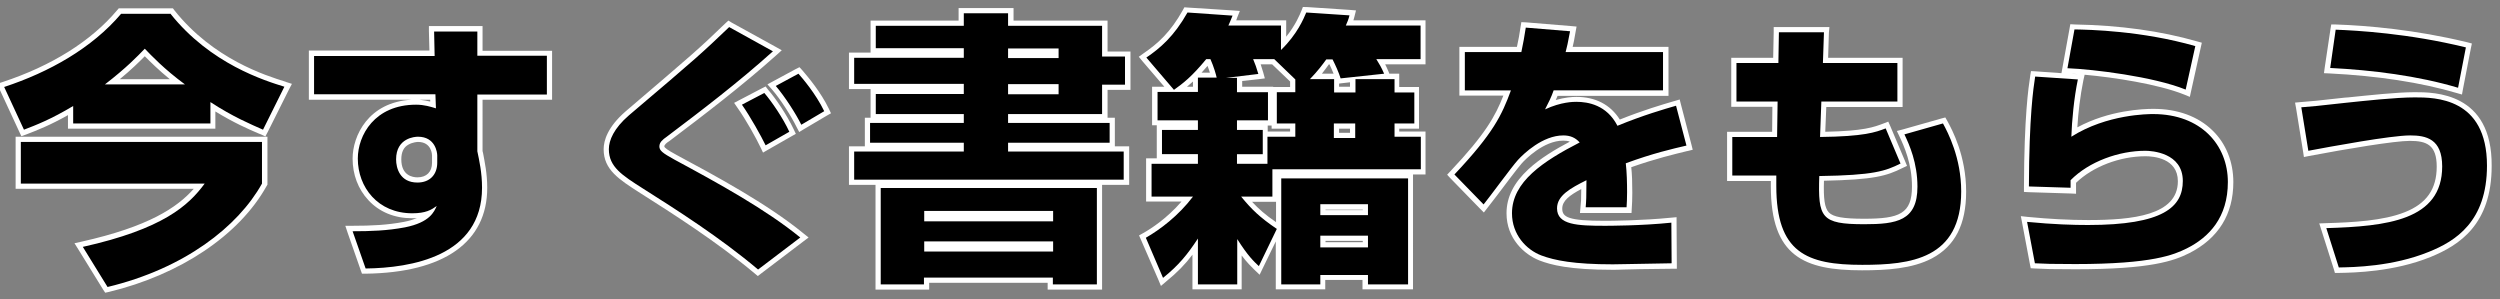
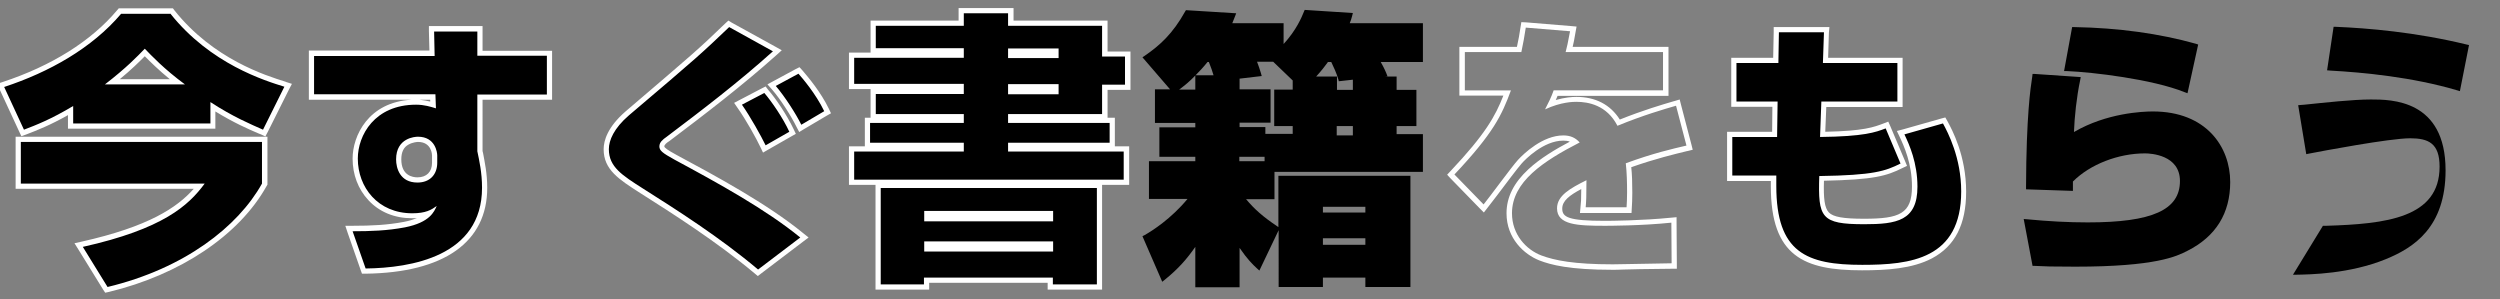
<svg xmlns="http://www.w3.org/2000/svg" version="1.1" id="レイヤー_1" x="0px" y="0px" viewBox="0 0 960 115" style="enable-background:new 0 0 960 115;" xml:space="preserve">
  <rect x="0" y="0" width="960" height="115" fill="#808080" stroke="none" />
  <style type="text/css">
	.st0{fill:#FFFFFF;}
</style>
  <g>
    <g>
      <path d="M30.1,94.1l1.4-0.3c28.2-6.3,38.7-14.4,45-22.3H7v-18h94.6v17.2l-0.1,0.2c-10.4,18.7-32.8,33.7-60,40.2l-0.7,0.2    L30.1,94.1z M99.8,50.4c-4.2-1.8-10.4-4.6-18.1-9.4v7.4H27.1v-5.9c-7.4,4.3-12.6,6.4-17.6,8.3L8.6,51L0.2,32.8l1.1-0.4    c19-6.2,34.3-15.9,44.4-27.8L46,4.2h19.9l0.3,0.4c15.1,19,35.4,25.3,43.1,27.7l1.3,0.4l-9.2,18.3L99.8,50.4z M68,31.4    c-6-4.7-10-8.7-12.5-11.2c-2.5,2.6-6.2,6.3-12.4,11.2H68z" />
      <path class="st0" d="M65.4,5.2c15.4,19.4,36.4,25.8,43.8,28.1L101,49.8c-4.5-2-11.5-4.9-20.2-10.6v8.2H28.1v-6.7    c-8.5,5.1-14.2,7.3-18.9,9.1L1.6,33.4c17.3-5.7,33.7-14.9,44.9-28.1H65.4 M40.3,32.4H71c-8-5.9-12.9-11.1-15.4-13.7    C52.7,21.7,48.6,26,40.3,32.4 M100.6,54.5v16c-9.2,16.5-29.7,32.6-59.3,39.7l-9.5-15.4c30.9-6.9,40.6-15.9,46.8-24.3H8v-16H100.6     M66.4,3.2h-1H46.5h-0.9L45,3.9C35,15.8,19.8,25.3,1,31.5l-2.1,0.7l0.9,2l7.6,16.4l0.8,1.7l1.7-0.6c4.7-1.8,9.5-3.7,16.2-7.5v3.2    v2h2h52.6h2v-2v-4.6c7,4.3,12.7,6.8,16.7,8.5l0.8,0.3l1.7,0.8l0.9-1.7l8.2-16.4l1.1-2.1l-2.2-0.7l-0.2-0.1C102,29,81.9,22.7,67,4    L66.4,3.2L66.4,3.2z M46,30.4c4.5-3.7,7.4-6.6,9.6-8.8c2.2,2.2,5.3,5.3,9.6,8.8H46L46,30.4z M102.6,52.5h-2H8H6v2v16v2h2h66.4    C68,79.7,57.2,87,31.3,92.8l-2.7,0.6l1.5,2.4l9.5,15.4l0.8,1.2l1.4-0.3c27.4-6.6,50.1-21.8,60.6-40.7l0.3-0.5v-0.5v-16V52.5    L102.6,52.5z" />
    </g>
    <g>
      <path d="M134,87.8h1.4c7.3,0,13.4-0.3,19.9-1.5c5.4-1.1,8.1-2.8,9.6-4.5c-1.6,0.7-3.7,1.1-6.7,1.1c-10.9,0-21.9-7.5-21.9-22    c0-10.8,8-21.7,23.4-21.7c2.6,0,4.8,0.5,6.5,1.1l-0.1-3h-46.7V20.5h46.3l-0.2-9.4h18.6v9.4h26.7v16.9h-26.7V58l0.2,0.9    c0.7,3.3,1.6,7.7,1.6,13.1c0,27.4-28.6,31.8-45.7,32l-0.7,0L134,87.8z M160.5,53.5c-1.2,0-7.4,0.4-7.4,7.7c0,1.9,0.5,7.9,7.2,7.9    c4.1,0,6.6-2.5,6.6-6.6v-2.8C166.9,59.6,166.8,53.5,160.5,53.5z" />
      <path class="st0" d="M183.3,12v9.4h26.7v14.9h-26.7v21.8c0.7,3.4,1.8,8.1,1.8,14c0,26.4-27.4,30.8-44.7,31l-5-14.3    c6.8,0,13.3-0.2,20.1-1.5c9.6-1.9,11.2-6,12.2-8.2c-2.1,1.5-4.2,2.8-9.4,2.8c-13.2,0-20.9-10-20.9-21c0-8.9,6.4-20.7,22.4-20.7    c3.1,0,5.6,0.8,7.6,1.4l-0.2-5.4h-46.6V21.5h46.3l-0.2-9.4H183.3 M160.3,70.1c4.8,0,7.6-3.1,7.6-7.6v-2.8c0-1.1-0.7-7.2-7.4-7.2    c-1.1,0-8.4,0.4-8.4,8.7C152.1,64.6,153.6,70.1,160.3,70.1 M185.3,10h-2h-16.6h-2l0,2l0.2,7.4h-44.3h-2v2v14.9v2h2H158    c-16.5,0.9-22.6,13.8-22.6,22.6c0,6.1,2.1,11.7,6,15.9c4.2,4.6,10.1,7,16.8,7c0.7,0,1.3,0,1.9-0.1c-1.3,0.6-2.9,1.1-5,1.5    c-6.3,1.2-12.4,1.5-19.7,1.5h-2.8l0.9,2.7l5,14.3l0.5,1.4l1.4,0c30.1-0.4,46.7-12.1,46.7-33c0-5.5-1-10-1.6-13.3l-0.2-0.8V38.3    h24.7h2v-2V21.5v-2h-2h-24.7V12V10L185.3,10z M161.1,38.3h4.1l0,0.7C164,38.7,162.7,38.5,161.1,38.3L161.1,38.3z M160.3,68.1    c-1.9,0-6.2-0.7-6.2-6.9c0-2.8,0.9-4.7,2.8-5.7c1.6-0.9,3.4-1,3.6-1c5.3,0,5.4,5,5.4,5.2v2.8C165.9,66,163.8,68.1,160.3,68.1    L160.3,68.1z" />
    </g>
    <g>
      <path d="M290.4,104.3c-14.7-12.4-31.7-23.2-44.1-31c-8.2-5.2-13.5-8.6-13.5-15.9c0-3.1,1.4-8,8-13.7    c26.7-22.8,27.8-23.8,38.5-33.9l0.5-0.5l18.7,10.4l-1,0.9c-13.2,11.9-27.5,22.8-41,33c-1.4,1-2.3,1.8-2.3,2.8c0,1,0.7,1.7,5.3,4.2    c14.6,7.9,34.6,18.7,48.5,30l1,0.8L291,104.8L290.4,104.3z M293.1,56.2c-1.8-3.7-5.8-10.9-9-15.5l-0.7-0.9l10.3-5.4l0.5,0.6    c2.8,3.3,7.1,9.5,9.8,15.1l0.4,0.8l-10.9,6.2L293.1,56.2z M306.8,48.3c-2.1-4.1-6.3-10.8-9.7-14.7l-0.8-0.9l10.5-5.6l0.5,0.6    c2.4,2.8,7,8.3,10.1,14.6l0.4,0.8l-10.5,6.2L306.8,48.3z" />
      <path class="st0" d="M280,10.4l16.8,9.3c-13.1,11.8-27,22.4-40.9,32.9c-1.3,0.9-2.7,2-2.7,3.6c0,1.6,1.1,2.5,5.8,5.1    c16.7,9,35.1,19.1,48.3,29.9l-16.2,12.3c-14.7-12.4-31.4-23-44.2-31.1c-8-5.1-13.1-8.3-13.1-15.1c0-3.4,1.9-8,7.7-13    C268.5,21.4,269.4,20.5,280,10.4 M306.6,28.3c1.5,1.7,6.6,7.6,9.9,14.4l-8.8,5.2c-2-4.1-6.3-10.8-9.8-14.9L306.6,28.3 M293.5,35.7    c2.9,3.4,7.1,9.5,9.6,14.9l-9.1,5.2c-1.7-3.5-5.8-10.9-9.1-15.6L293.5,35.7 M279.7,7.9l-1.1,1C268,19.1,266.9,20,240.2,42.8    c-6.9,6-8.4,11.2-8.4,14.5c0,7.9,5.9,11.6,14,16.8c12.3,7.8,29.3,18.6,44,30.9l1.2,1l1.3-1l16.2-12.3l2-1.5l-2-1.6    c-13.9-11.4-34-22.2-48.7-30.1c-3.5-1.9-4.7-2.8-4.7-3.3c0-0.6,0.9-1.4,1.9-2l0,0l0,0c13.5-10.2,27.8-21.1,41.1-33l2.1-1.9    l-2.5-1.4L281,8.7L279.7,7.9L279.7,7.9z M307,25.8l-1.4,0.7l-8.7,4.7l-2.2,1.2l1.7,1.9c3.4,3.9,7.5,10.4,9.5,14.5l1,1.9l1.8-1.1    l8.8-5.2l1.6-0.9l-0.8-1.7c-3.1-6.4-7.8-12-10.2-14.8L307,25.8L307,25.8z M294,33.2l-1.4,0.7l-8.6,4.5l-2.1,1.1l1.3,1.9    c3.2,4.5,7.2,11.7,8.9,15.3l0.9,1.9l1.9-1.1l9.1-5.2l1.6-0.9l-0.8-1.7c-2.7-5.7-7-12-9.9-15.3L294,33.2L294,33.2z" />
    </g>
    <g>
      <path d="M403.3,110.2v-2.6h-47.5v2.6h-18.6v-39h85v39H403.3z M403.3,95.6v-1.9h-47.5v1.9H403.3z M403.3,84v-2h-47.5v2H403.3z     M327,70V57.2h42.1v-1.4h-36v-9.6h36v-1.4h-33.8v-9.7h33.8v-1.9H327v-12h42.1v-1.7h-33.8V8.9h33.8V4.1h19v4.8h36.1v11.8h8.8v12.8    h-8.8v11.3h-36.1v1.4h39v9.6h-39v1.4h44.4V70H327z M405.5,35.2v-1.9h-17.4v1.9H405.5z M405.5,21.3v-1.7h-17.4v1.7H405.5z" />
      <path class="st0" d="M387.1,5.1v4.8h36.1v11.8h8.8v10.8h-8.8v11.3h-36.1v3.4h39v7.6h-39v3.4h44.4V69H328V58.2h42.1v-3.4h-36v-7.6    h36v-3.4h-33.8v-7.7h33.8v-3.9H328v-10h42.1v-3.7h-33.8V9.9h33.8V5.1H387.1 M387.1,22.3h19.4v-3.7h-19.4V22.3 M387.1,36.2h19.4    v-3.9h-19.4V36.2 M421.2,72.2v37h-16.9v-2.6h-49.5v2.6h-16.6v-37H421.2 M354.9,85h49.5v-4h-49.5V85 M354.9,96.6h49.5v-3.9h-49.5    V96.6 M389.1,3.1h-2h-17h-2v2v2.8h-31.8h-2v2v8.6v1.7H328h-2v2v10v2h2h6.3v1.9v7.7v1.4h-0.2h-2v2v7.6v1.4H328h-2v2V69v2h2h8.2v1.2    v37v2h2h16.6h2v-2v-0.6h45.5v0.6v2h2h16.9h2v-2v-37V71h8.4h2v-2V58.2v-2h-2h-3.5v-1.4v-7.6v-2h-2h-0.8v-1.4v-9.3h6.8h2v-2V21.8v-2    h-2h-6.8V9.9v-2h-2h-34.1V5.1V3.1L389.1,3.1z M356.9,83h45.5v0L356.9,83L356.9,83L356.9,83z" />
    </g>
    <g>
      <path d="M524.3,110.2v-3.6H508v3.6h-17V88.4l-7.4,15.5l-1-0.9c-1.6-1.5-3.5-3.3-6.6-7.8v15.1H459V94.8c-3.2,4.6-6.5,8.4-11.7,12.6    l-1,0.8l-7.6-17.5l0.8-0.4c3-1.7,10.2-6.3,16.5-13.9h-14.8V61.9H459v-1.7h-13.8V48.9H459v-1.7h-15.5V34.3h5.8L438.7,22l0.9-0.6    c5.8-4,10.7-8.4,15.5-17l0.3-0.5l19.3,1.2l-0.5,1.3c-0.4,1.1-0.7,1.8-1,2.5h19.7v8c4.9-5.3,7-10.4,7.8-12.4l0.3-0.7L519.5,5    l-0.3,1.2c-0.3,1.1-0.5,1.8-0.9,2.7h28.1v14.9h-16.2c0.7,1.3,1.3,2.3,2.1,4.2l0.5,1.3l-1.1,0.1h4.6v5.1h7.6v13.9h-7.6v3.1h10.1V66    h-57v10.5h-10.9c3.2,3.8,6.3,6.6,12.1,10.5l0.3,0.2V67.5h50.7v42.7H524.3z M524.3,94v-2.5H508V94H524.3z M524.3,81.6v-2.2H508v2.2    H524.3z M485.6,61.9v-1.7h-9.7v1.7H485.6z M519.5,52v-3.6h-6.2V52H519.5z M496.4,51.5v-3.1h-7.1V34.4h7.1v-3.5l-7.5-7.2h-6.2    c0.5,1.4,1.1,2.9,1.5,4.4l0.3,1.1l-8.5,1v4.1h11.9v12.8h-11.9v1.7h9.9v2.6H496.4z M519.5,34.4v-3.8l-5.4,0.6l-0.2-0.8    c-0.7-2.4-1.8-4.7-2.7-6.6h-1.3l-0.1,0.2c-1,1.4-2.4,3.2-4.4,5.4h8v5.1H519.5z M459,34.3V29c-2.3,2.4-4.2,3.9-6.2,5.4H459z     M466,28.9c-0.4-1.3-1-3.2-1.8-5.1h-0.5c-1.7,2.1-3.2,3.7-4.6,5.1H466z" />
-       <path class="st0" d="M501.6,4.8l16.6,1.1c-0.4,1.6-0.7,2.3-1.4,3.9h28.7v12.9h-17c1.3,2.1,1.9,3.1,3,5.6l-16.7,1.8    c-0.8-2.5-1.9-4.9-3.1-7.3h-2.4c-1.3,1.8-3.2,4.4-6.3,7.6h9.3v5.1h8.2v-5.1h15v5.1h7.6v11.9h-7.6v5.1h10.1V65h-57v10.5h-12    c4,4.9,7.2,8,13.7,12.4l-6.9,14.3c-1.9-1.8-4.2-3.9-8.3-10.4v17.4H460V91.6c-4,6.1-7.4,10.3-13.4,15.1L440,91.3    c5.4-3.1,12.5-8.4,18.1-15.8h-15.9V62.9H460v-3.7h-13.8v-9.3H460v-3.7h-15.5V35.3H460v-5.5h7.2c-0.2-1-1.1-4.2-2.4-7.1h-1.6    c-5.6,6.8-8.9,9.3-12.4,11.8l-10.6-12.4c5.3-3.6,10.6-8.1,15.8-17.3L473.3,6c-0.8,2-1.1,2.7-1.6,3.8h20.2v9.4    C498.1,13.2,500.6,7.2,501.6,4.8 M470.8,29.9h4.2v5.5h11.9v10.8h-11.9v3.7h9.9v9.3h-9.9v3.7h11.7V52.5h10.7v-5.1h-7.1V35.4h7.1    v-4.9l-8.1-7.8h-8.1c0.7,1.6,1.4,3.6,2,5.7L470.8,29.9 M512.2,53h8.2v-5.6h-8.2V53 M540.7,68.5v40.7h-15.4v-3.6H507v3.6h-15V68.5    H540.7 M507,82.6h18.3v-4.2H507V82.6 M507,95h18.3v-4.5H507V95 M500.3,2.7L499.8,4c-0.7,1.7-2.3,5.6-5.9,10.1V9.8v-2h-2h-17.2    c0.1-0.3,0.3-0.7,0.4-1.1l1-2.5L473.4,4l-17.3-1.1l-1.3-0.1l-0.6,1.1c-4.7,8.4-9.4,12.7-15.1,16.6l-1.8,1.3l1.4,1.7l8.4,9.8h-2.7    h-2v2v10.8v2h1.8v1.7v9.3v1.7h-2.1h-2v2v12.6v2h2h11.6C448,84,441.7,88,439,89.5l-1.6,0.9l0.7,1.6l6.7,15.4l1,2.4l2-1.7    c4.3-3.5,7.4-6.7,10.1-10.3v11.3v2h2h14.9h2v-2v-11c2.2,2.9,3.7,4.3,4.9,5.5l2,1.9l1.2-2.5l5-10.3v16.4v2h2h15h2v-2v-1.6h14.3v1.6    v2h2h15.4h2v-2V68.5V67h2.8h2v-2V52.5v-2h-2h-8.1v-1.1h5.6h2v-2V35.4v-2h-2h-5.6v-3.1v-2h-2h-1.8l-0.3-0.8c-0.5-1.2-0.9-2-1.3-2.8    h13.5h2v-2V9.8v-2h-2h-25.7c0.1-0.4,0.3-0.9,0.4-1.4l0.6-2.4l-2.4-0.2l-16.6-1.1L500.3,2.7L500.3,2.7z M510.3,24.7h0.2    c0.5,1.1,1.1,2.3,1.6,3.6h-4.5C508.7,26.9,509.6,25.7,510.3,24.7L510.3,24.7z M484.1,24.7h4.4l6.9,6.6v2.1h-5.1h-1.4v-0.1h-2h-9.9    v-2.2l6.4-0.7l2.3-0.3l-0.6-2.2C484.8,26.8,484.4,25.8,484.1,24.7L484.1,24.7z M461.4,27.9c0.7-0.8,1.5-1.7,2.3-2.6    c0.3,0.9,0.7,1.8,0.9,2.6H461.4L461.4,27.9z M455.8,33.3c0.7-0.6,1.5-1.3,2.3-2v2H455.8L455.8,33.3z M514.2,32.1l0.7-0.1l3.5-0.4    v1.7h-4.2V32.1L514.2,32.1z M486.8,48.2L486.8,48.2h1.5v1.2h2h5.1v1.1h-8.6v-0.6V48.2L486.8,48.2z M514.2,49.4h4.2V51h-4.2V49.4    L514.2,49.4z M480.8,77.5h7.7h1.5v7.8C485.9,82.5,483.3,80.2,480.8,77.5L480.8,77.5z M509,80.5h14.3v0.2H509V80.5L509,80.5z     M509,92.5h14.3V93H509V92.5L509,92.5z" />
    </g>
    <g>
-       <path d="M619.2,102.5c-16.4,0-23.4-1.9-27.7-3.5c-5.5-2.1-12-7.9-12-17.1c0-12.3,12-20.5,25.3-27.4c-1.3-1-2.7-1.5-4.6-1.5    c-7.9,0-15.3,7.6-16.7,9.1c-1.5,1.7-6.1,7.8-9.5,12.3c-1.7,2.2-3,4-3.6,4.8l-0.7,0.9L557,67.1l0.7-0.7c14.3-15.1,17.8-22,21-30.6    h-17.3V19h21.9c0.7-3,1.2-5.6,1.6-8.6l0.1-0.9l19,1.6l-0.2,1.1c-0.6,3.6-1,5.2-1.4,6.8h37.1v16.7h-42.2c-0.6,1.5-1.2,2.9-1.9,4.3    c4.4-1.7,7.9-1.9,9.8-1.9c5.1,0,12,1.6,16.3,9c9.4-3.7,16.8-6,21.3-7.3l1.4-0.4l4.5,17.3l-1.1,0.3c-5,1.2-12.5,2.9-22.3,6.5    c0.3,2.8,0.4,6.3,0.4,10.5c0,2.5-0.1,4.4-0.2,5.8l-0.1,0.9h-17.7l0.1-1.1c0.2-1.9,0.3-3.4,0.3-8.7c-5.7,3-9.3,5.4-9.3,9.2    c0,5.3,6.9,5.7,17.4,5.7c2.3,0,14.5-0.1,25.4-1.2l1.1-0.1l0.1,17.7l-1,0c-10.3,0.2-15.4,0.3-18.4,0.3    C621.2,102.5,620.2,102.5,619.2,102.5z" />
      <path class="st0" d="M585.9,10.6l17,1.4c-0.8,4.5-1.2,6-1.7,8h37.4v14.7h-42c-0.9,2.6-1.9,4.6-3.3,7.3c6.2-2.9,11-2.9,12-2.9    c4.5,0,11.7,1.2,15.8,9.2c10-4.1,18-6.4,22.5-7.7l4,15.3c-5.2,1.2-13,3-23.3,6.8c0.4,3.4,0.5,7.6,0.5,11.1c0,2.4-0.1,4.2-0.2,5.8    h-15.7c0.2-2.2,0.3-3.9,0.3-10.4c-6.2,3.1-11.3,5.9-11.3,10.8c0,6.4,7.9,6.7,18.4,6.7c1,0,14,0,25.5-1.2l0.1,15.6    c-18.3,0.3-20.4,0.4-22.6,0.4c-14.9,0-22.3-1.5-27.4-3.4c-5.8-2.2-11.3-8-11.3-16.2c0-12.1,12-20,26-27.2    c-1.7-1.9-3.7-2.7-6.3-2.7c-7.9,0-15.2,7-17.4,9.4c-2.3,2.5-11.2,14.7-13.2,17.1l-11.2-11.5c15-15.9,18.2-22.8,21.7-32.3h-17.7V20    h21.7C584.9,16.7,585.4,13.9,585.9,10.6 M584.2,8.5l-0.3,1.8c-0.4,2.7-0.8,5.1-1.4,7.7h-20.1h-2v2v14.7v2h2h14.9    c-3.1,7.9-6.9,14.8-20.3,29l-1.3,1.4l1.3,1.4l11.2,11.5l1.6,1.6l1.4-1.8c0.6-0.8,2-2.6,3.7-4.8c3.3-4.4,7.9-10.5,9.4-12.2    c1.3-1.5,8.4-8.8,16-8.8c1,0,1.8,0.1,2.5,0.4c-5.3,2.8-11.4,6.4-15.9,10.6c-5.6,5.2-8.4,10.7-8.4,16.9c0,9.7,6.8,15.8,12.6,18.1    c4.4,1.7,11.5,3.6,28.1,3.6c1,0,2,0,4.3-0.1c3-0.1,8.1-0.2,18.4-0.3l2,0l0-2l-0.1-15.6l0-2.2l-2.2,0.2c-10.9,1.1-23,1.2-25.3,1.2    c-14.1,0-16.4-1.4-16.4-4.7c0-3,2.8-5.1,7.3-7.5c0,4-0.1,5.3-0.3,7l-0.2,2.2h2.2h15.7h1.9l0.1-1.9c0.1-1.5,0.2-3.3,0.2-5.9    c0-3.8-0.1-7.1-0.4-9.8c9.4-3.3,16.6-5,21.5-6.2l0.1,0l2-0.5l-0.5-2l-4-15.3l-0.5-2l-2,0.6l-0.4,0.1c-4.4,1.3-11.6,3.4-20.6,7    c-3.6-5.7-9.3-8.7-16.7-8.7c-1.6,0-4.4,0.2-7.9,1.2c0.2-0.5,0.5-1,0.7-1.6h40.6h2v-2V20v-2h-2h-34.8c0.3-1.3,0.7-3,1.1-5.6    l0.4-2.2l-2.2-0.2l-17-1.4L584.2,8.5L584.2,8.5z" />
    </g>
    <g>
      <path d="M715.1,102.7c-22.1,0-34-5-34-31.3v-3h-16.9V51.6h17.2l0.2-11.6h-15.8V23.2h16.1l0.2-11.8h19.3L701,23.2h28.5V40h-29.2    l-0.4,11.6c16-0.3,20-1.8,23.8-3.3l0.9-0.3l6.4,15.2l-0.8,0.4c-6.1,3.1-10.9,4.5-30.7,4.9c-0.2,7.8,0.1,11.7,2.2,13.8    c2.2,2.3,6.9,2.7,14.2,2.7c13.4,0,19.4-1.9,19.4-13.4c0-9.1-3.2-16-4.9-19.6l-0.5-1.1l16.7-4.7l0.4,0.7c1.8,3.2,7.1,13.1,7.1,26.6    C754.1,100.5,733.9,102.7,715.1,102.7z" />
      <path class="st0" d="M700.4,12.4L700,24.2h28.6V39h-29.2l-0.5,13.6c17-0.2,21.3-1.8,25.2-3.3l5.7,13.5c-5.8,2.9-10.3,4.5-31.2,4.8    c-0.5,16,0.6,18.5,17.3,18.5c12.4,0,20.4-1.3,20.4-14.4c0-9.2-3.1-16.1-5-20.1l14.8-4.2c1.9,3.5,7,13.2,7,26.1    c0,26-19.5,28.2-38,28.2c-21.4,0-33-4.7-33-30.3v-4h-16.9V52.6h17.2l0.2-13.6h-15.8V24.2h16.1l0.2-11.8H700.4 M702.5,10.4h-2.1    h-17.3h-2l0,2l-0.2,9.8h-14.1h-2v2V39v2h2h13.8l-0.1,9.6h-15.3h-2v2v14.9v2h2H680v2c0,27,12.8,32.3,35,32.3    c9.5,0,19.3-0.6,26.9-4.6c8.8-4.7,13.1-13,13.1-25.6c0-13.8-5.4-23.8-7.2-27.1l-0.8-1.4l-1.5,0.4l-14.8,4.2l-2.3,0.6l1,2.1    c1.7,3.6,4.8,10.4,4.8,19.2c0,10.5-4.8,12.4-18.4,12.4c-8.1,0-11.8-0.7-13.5-2.4c-1.7-1.8-2.1-5.4-1.9-12.2    c19.2-0.4,24-1.8,30.2-4.9l1.7-0.8l-0.7-1.7l-5.7-13.5l-0.8-1.8l-1.8,0.7c-3.7,1.4-7.5,2.9-22.4,3.2l0.4-9.5h27.3h2v-2V24.2v-2h-2    H702l0.3-9.7L702.5,10.4L702.5,10.4z" />
    </g>
    <g>
      <path d="M796.9,102.4c-9.5,0-11.6-0.1-15.6-0.3l-0.8,0l-3.4-18l1.3,0.1c8.3,0.8,15.9,1.2,23.3,1.2c24.8,0,35.4-4.8,35.4-15.9    c0-10-11.2-10.6-13.4-10.6c-10.3,0-21.1,4.2-27.7,10.8v3.6l-18-0.6l0-1c0.1-27.1,1.7-37.9,2.4-42.4l0.1-0.9l0.9,0l17.6,1.2    l-0.2,1.1c-1.4,6.6-2.2,14.3-2.4,20c12.5-7.3,26.3-7.9,30.3-7.9c20.5,0,29.7,13.6,29.7,27.1c0,12-5.5,20.9-16.4,26.4    C835.9,98.4,828,102.4,796.9,102.4z M838.9,35.4c-12.4-5-35.4-7.7-45.1-8.1l-1.2,0l3.1-16.9l0.8,0c17.1,0.3,32.8,2.5,46.7,6.4    l0.9,0.3L840,35.8L838.9,35.4z" />
-       <path class="st0" d="M796.6,11.3c5.7,0.1,25.8,0.5,46.4,6.4l-3.7,16.7c-12.4-5-35.4-7.8-45.4-8.2L796.6,11.3 M781.5,29.4l16.4,1.1    c-1.5,7.2-2.3,15.9-2.5,22c13.7-8.7,29.7-8.7,31.4-8.7c18.5,0,28.7,12,28.7,26.1c0,13.6-7.2,21.2-15.8,25.5c-4.9,2.4-13,6-42.8,6    c-9.3,0-11.5-0.1-15.5-0.3l-3-15.9c10.3,1,17.9,1.2,23.4,1.2c28.9,0,36.4-6.9,36.4-16.9c0-10.9-12-11.6-14.4-11.6    c-10.1,0-21.6,4.1-28.7,11.3v2.9l-16-0.5C779.2,44.6,780.8,34,781.5,29.4 M795,9.3l-0.3,1.7l-2.7,14.9l-0.4,2.2l-9.9-0.7l-1.8-0.1    l-0.3,1.8l0,0.1c-0.7,4.6-2.3,15.4-2.4,42.6l0,1.9l1.9,0.1l16,0.5l2.1,0.1v-2.1v-2.1c6.4-6.2,16.8-10.2,26.7-10.2    c2.9,0,12.4,0.7,12.4,9.6c0,13.1-17.4,14.9-34.4,14.9c-7.3,0-14.9-0.4-23.2-1.2l-2.7-0.3l0.5,2.6l3,15.9l0.3,1.5l1.6,0.1    c3.9,0.2,6.1,0.3,15.6,0.3c28.9,0,37.7-3.2,43.7-6.2c11.2-5.7,16.9-14.9,16.9-27.3c0-7.7-2.8-14.8-8-19.8    c-5.5-5.4-13.4-8.3-22.7-8.3c-3.9,0-17,0.5-29.2,7.1c0.3-5.4,1.1-12.1,2.3-18l0.5-2.2c11.2,1,28.2,3.6,38.2,7.6l2.2,0.9l0.5-2.3    l3.7-16.7l0.4-1.8l-1.8-0.5c-13.9-4-29.7-6.2-46.9-6.5L795,9.3L795,9.3z M798,28.5l-2.7-0.2C796.1,28.3,797,28.4,798,28.5    L798,28.5z" />
    </g>
    <g>
-       <path d="M892,86.7l1.3,0c22.9-0.7,43.5-3,43.5-22.7c0-9-4.3-10.9-11.3-10.9c-7.8,0-33.8,4.9-38.9,5.9l-1,0.2l-3.1-18.8l1.1-0.1    c4-0.3,6.1-0.5,16.8-1.7l1.3-0.1c7.8-0.8,18.6-2,25.5-2c7.8,0,28.7,0,28.7,27.2c0,21.9-12.2,29.7-22.9,34.1c-14,5.7-29,5.9-34.7,6    l-1,0L892,86.7z M943.6,34.7c-17.2-5.1-36.1-6.9-48.9-7.6l-1.1-0.1l2.5-16.7l0.9,0c12,0.5,30.5,2,50.2,6.8l0.9,0.2L944.6,35    L943.6,34.7z" />
-       <path class="st0" d="M896.9,11.4c8,0.3,28,1.4,50,6.8l-3,15.5c-15.4-4.6-33-6.8-49.1-7.6L896.9,11.4 M927.3,37.4    c7.6,0,27.7,0,27.7,26.2c0,21.5-12.1,29-22.3,33.1c-14,5.7-29,5.9-34.6,6l-4.8-15.1c23.1-0.7,44.5-2.9,44.5-23.7    c0-10.6-6.2-11.9-12.3-11.9c-7.4,0-30.6,4.3-39.1,5.9l-2.7-16.7c4-0.3,6.1-0.5,16.8-1.7C908.2,38.7,920,37.4,927.3,37.4     M895.2,9.4l-0.3,1.8l-2.2,14.7l-0.3,2.2l2.2,0.1c18.3,0.9,35.2,3.5,48.7,7.5l2.1,0.6l0.4-2.2l3-15.5l0.4-1.9l-1.9-0.5    c-19.8-4.8-38.3-6.4-50.4-6.8L895.2,9.4L895.2,9.4z M927.3,35.4c-7,0-17.7,1.2-25.6,2l-1.4,0.1c-10.6,1.2-12.8,1.4-16.8,1.7    l-2.2,0.2l0.4,2.2l2.7,16.7l0.3,2l2-0.4c14.8-2.8,32.8-5.8,38.7-5.8c6.5,0,10.3,1.6,10.3,9.9c0,8.6-3.9,14.2-12.3,17.5    c-8.3,3.3-20,3.9-30.2,4.2l-2.6,0.1l0.8,2.5l4.8,15.1l0.4,1.4l1.5,0l0.2,0c5.7-0.1,20.9-0.4,35-6.1c11-4.5,23.5-12.4,23.5-35    C957,35.4,934.7,35.4,927.3,35.4L927.3,35.4z" />
+       <path d="M892,86.7l1.3,0c22.9-0.7,43.5-3,43.5-22.7c0-9-4.3-10.9-11.3-10.9c-7.8,0-33.8,4.9-38.9,5.9l-1,0.2l-3.1-18.8l1.1-0.1    l1.3-0.1c7.8-0.8,18.6-2,25.5-2c7.8,0,28.7,0,28.7,27.2c0,21.9-12.2,29.7-22.9,34.1c-14,5.7-29,5.9-34.7,6    l-1,0L892,86.7z M943.6,34.7c-17.2-5.1-36.1-6.9-48.9-7.6l-1.1-0.1l2.5-16.7l0.9,0c12,0.5,30.5,2,50.2,6.8l0.9,0.2L944.6,35    L943.6,34.7z" />
    </g>
  </g>
</svg>